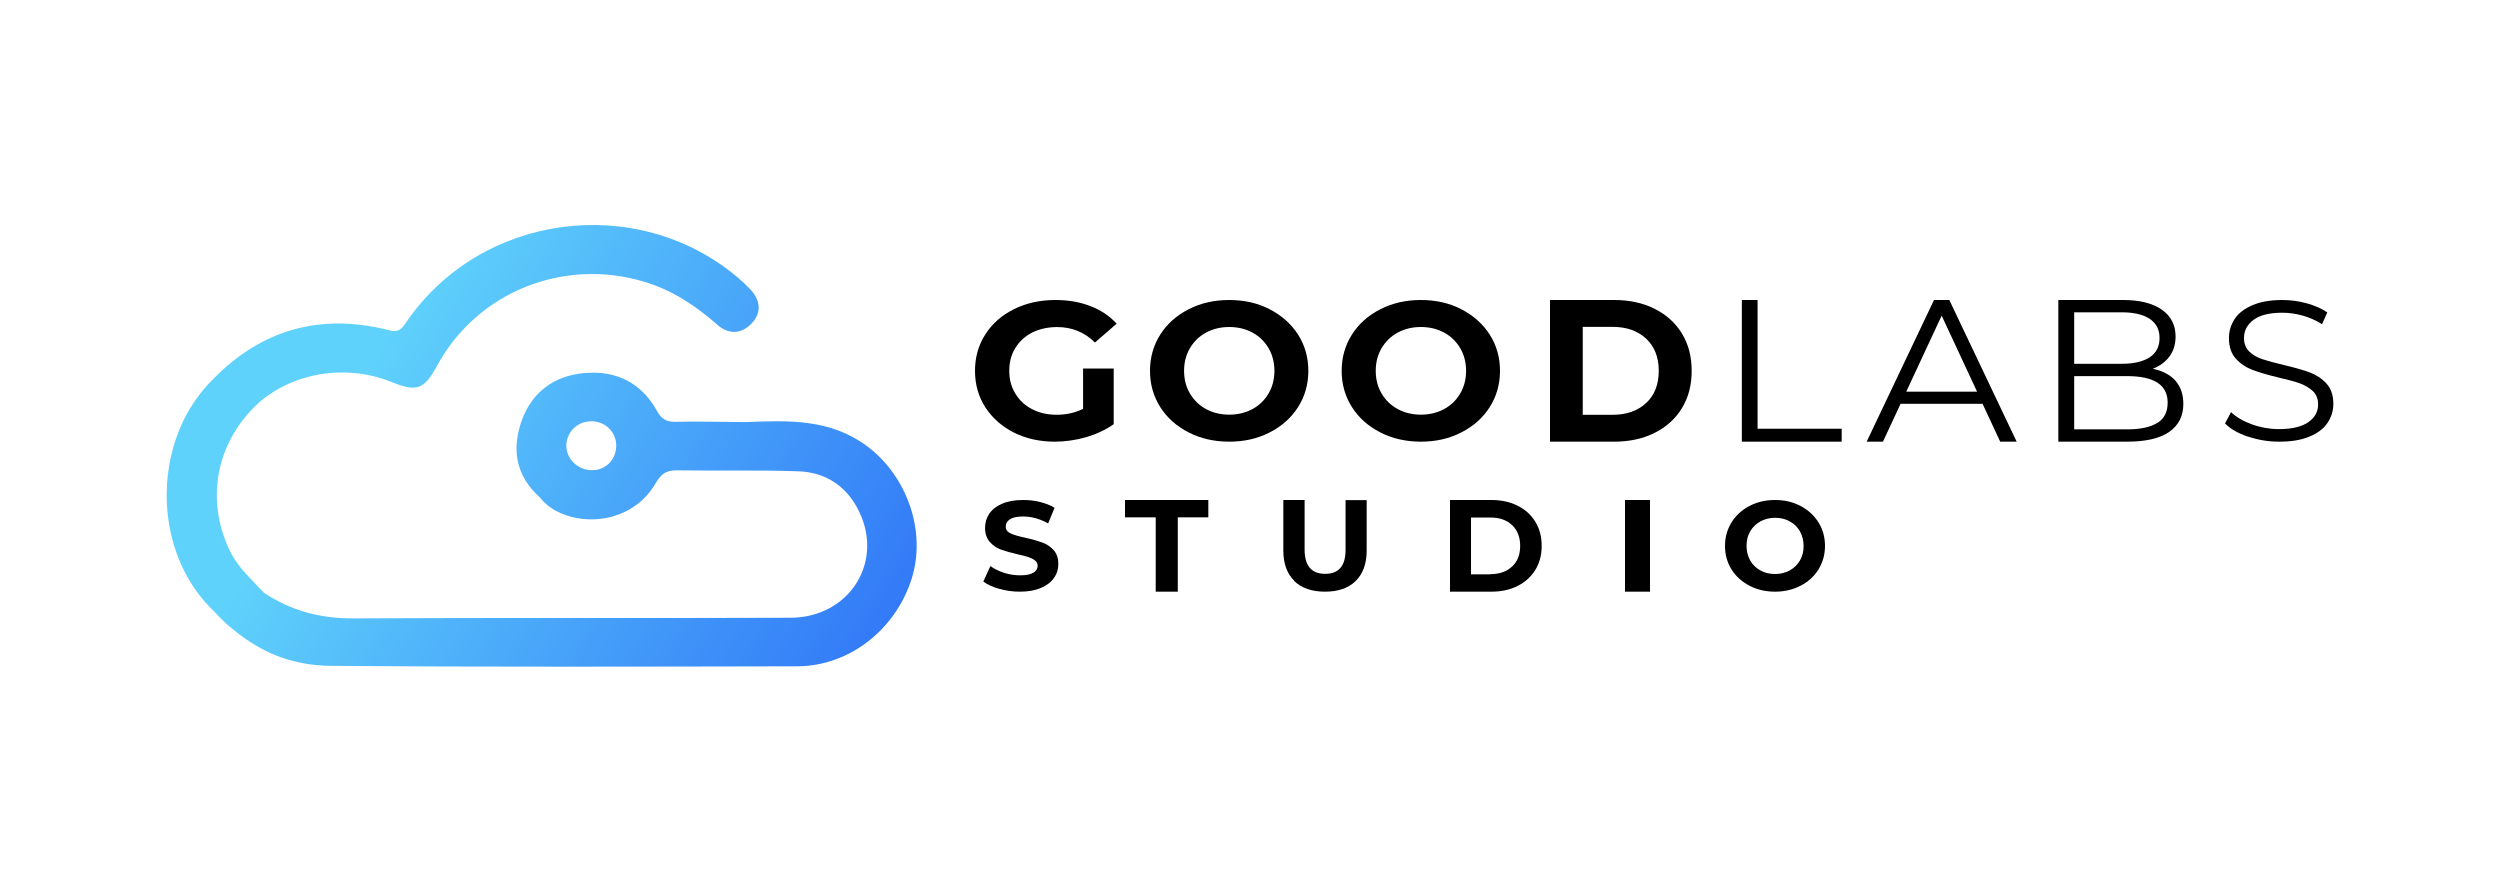
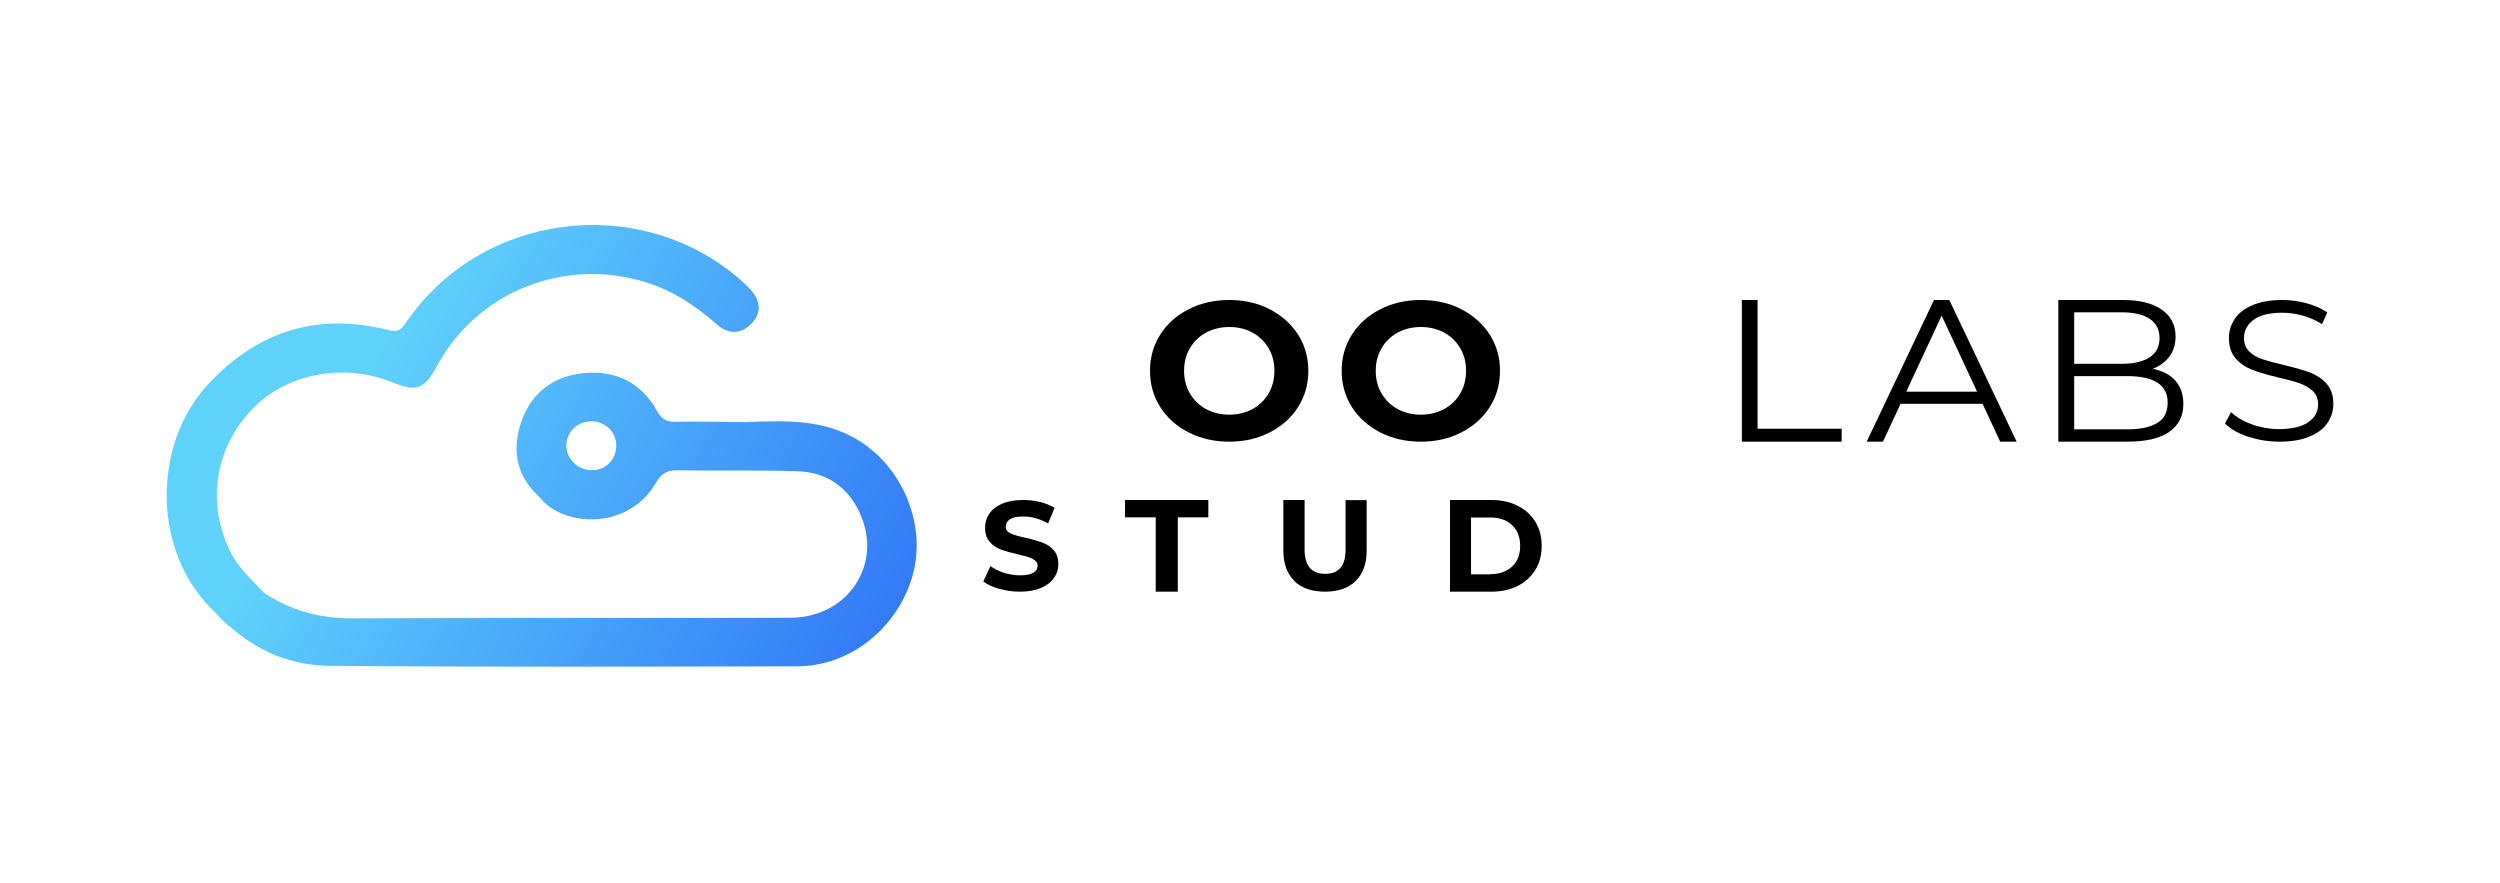
<svg xmlns="http://www.w3.org/2000/svg" width="300" height="106" viewBox="0 0 300 106" fill="none">
  <path d="M104.028 53.527C99.619 50.249 94.606 50.441 89.535 50.652C86.687 50.633 83.858 50.556 81.01 50.614C79.879 50.633 79.333 50.211 78.806 49.253C76.934 45.918 73.91 44.423 70.106 44.768C66.439 45.094 63.806 47.106 62.596 50.499C62.148 51.783 61.933 53.048 61.992 54.236C62.109 56.229 62.986 58.088 64.801 59.698C65.425 60.523 66.322 61.174 67.375 61.615C68.897 62.267 70.75 62.497 72.564 62.19C72.896 62.132 73.247 62.056 73.578 61.96C74.573 61.672 75.549 61.193 76.426 60.542C77.304 59.89 78.065 59.028 78.689 57.973C79.313 56.9 79.918 56.421 81.225 56.44C86.082 56.517 90.939 56.383 95.796 56.555C99.151 56.67 101.687 58.414 103.111 61.423C106.057 67.556 101.863 74.092 94.879 74.13C77.382 74.207 59.904 74.111 42.407 74.207C38.428 74.226 34.878 73.287 31.64 71.102C30.196 69.511 28.558 68.131 27.582 66.1C24.832 60.388 25.729 53.968 30.118 49.253C34.175 44.883 41.081 43.484 46.933 45.822C50.034 47.068 50.873 46.78 52.472 43.848C57.271 35.051 67.59 30.892 77.285 33.805C80.64 34.802 83.449 36.661 86.043 38.941C87.467 40.206 88.989 40.072 90.178 38.827C91.368 37.581 91.329 36.124 90.061 34.744C89.574 34.227 89.067 33.748 88.52 33.288C76.348 23.053 57.583 25.621 48.688 38.75C48.181 39.497 47.81 39.919 46.699 39.631C38.467 37.523 31.347 39.536 25.476 45.592C22.647 48.41 20.95 52.051 20.306 55.846C19.214 62.19 21.048 68.975 25.71 73.383C26.178 73.9 26.646 74.38 27.153 74.84C27.329 75.012 27.543 75.165 27.719 75.319C28.324 75.836 28.948 76.315 29.591 76.756C30.898 77.638 32.303 78.385 33.785 78.903C35.619 79.535 37.57 79.88 39.637 79.899C58.305 80.053 76.953 79.995 95.621 79.957C101.882 79.957 107.442 75.587 109.392 69.473C111.206 63.742 108.826 57.092 104.028 53.527ZM71.023 56.421C69.326 56.421 67.922 55.041 67.961 53.412C68 51.84 69.287 50.575 70.906 50.556C72.623 50.518 73.988 51.859 73.949 53.546C73.91 55.194 72.662 56.44 71.023 56.421Z" fill="url(#paint0_linear_579_4666)" />
-   <path d="M129.948 44.222H133.644V50.903C132.696 51.571 131.589 52.091 130.344 52.462C129.098 52.814 127.833 53 126.568 53C124.75 53 123.108 52.629 121.665 51.905C120.222 51.181 119.076 50.16 118.245 48.88C117.415 47.599 117 46.133 117 44.5C117 42.867 117.415 41.401 118.245 40.12C119.076 38.821 120.222 37.819 121.685 37.095C123.148 36.371 124.809 36 126.647 36C128.189 36 129.572 36.241 130.837 36.724C132.083 37.206 133.151 37.912 134 38.84L131.391 41.104C130.146 39.86 128.623 39.248 126.864 39.248C125.737 39.248 124.75 39.471 123.879 39.897C123.009 40.343 122.337 40.955 121.843 41.753C121.349 42.551 121.112 43.461 121.112 44.5C121.112 45.539 121.349 46.43 121.843 47.228C122.318 48.026 122.99 48.657 123.86 49.103C124.709 49.548 125.698 49.771 126.805 49.771C127.971 49.771 129.019 49.529 129.968 49.066V44.24L129.948 44.222Z" fill="black" />
  <path d="M142.637 51.889C141.189 51.148 140.055 50.148 139.233 48.852C138.411 47.556 138 46.111 138 44.5C138 42.889 138.411 41.444 139.233 40.148C140.055 38.852 141.189 37.852 142.637 37.111C144.086 36.37 145.71 36 147.51 36C149.31 36 150.934 36.37 152.363 37.111C153.791 37.852 154.926 38.852 155.767 40.148C156.589 41.444 157 42.889 157 44.5C157 46.111 156.589 47.556 155.767 48.852C154.945 50.148 153.811 51.148 152.363 51.889C150.934 52.63 149.31 53 147.51 53C145.71 53 144.086 52.63 142.637 51.889ZM150.289 49.093C151.111 48.648 151.756 48.019 152.226 47.222C152.695 46.426 152.93 45.519 152.93 44.5C152.93 43.481 152.695 42.574 152.226 41.778C151.756 40.981 151.111 40.352 150.289 39.907C149.466 39.463 148.527 39.241 147.51 39.241C146.492 39.241 145.553 39.463 144.731 39.907C143.909 40.352 143.264 40.981 142.794 41.778C142.325 42.574 142.09 43.481 142.09 44.5C142.09 45.519 142.325 46.426 142.794 47.222C143.264 48.019 143.909 48.648 144.731 49.093C145.553 49.537 146.492 49.759 147.51 49.759C148.527 49.759 149.466 49.537 150.289 49.093Z" fill="black" />
  <path d="M165.638 51.889C164.19 51.148 163.055 50.148 162.233 48.852C161.412 47.556 161 46.111 161 44.5C161 42.889 161.412 41.444 162.233 40.148C163.055 38.852 164.19 37.852 165.638 37.111C167.085 36.37 168.71 36 170.509 36C172.31 36 173.933 36.37 175.362 37.111C176.79 37.852 177.926 38.852 178.766 40.148C179.588 41.444 180 42.889 180 44.5C180 46.111 179.588 47.556 178.766 48.852C177.945 50.148 176.81 51.148 175.362 51.889C173.933 52.63 172.31 53 170.509 53C168.71 53 167.085 52.63 165.638 51.889ZM173.288 49.093C174.11 48.648 174.755 48.019 175.225 47.222C175.694 46.426 175.929 45.519 175.929 44.5C175.929 43.481 175.694 42.574 175.225 41.778C174.755 40.981 174.11 40.352 173.288 39.907C172.467 39.463 171.527 39.241 170.509 39.241C169.492 39.241 168.553 39.463 167.731 39.907C166.909 40.352 166.263 40.981 165.794 41.778C165.324 42.574 165.089 43.481 165.089 44.5C165.089 45.519 165.324 46.426 165.794 47.222C166.263 48.019 166.909 48.648 167.731 49.093C168.553 49.537 169.492 49.759 170.509 49.759C171.527 49.759 172.467 49.537 173.288 49.093Z" fill="black" />
-   <path d="M186 36H193.689C195.52 36 197.143 36.345 198.554 37.055C199.966 37.765 201.054 38.744 201.836 40.029C202.618 41.315 203 42.792 203 44.5C203 46.208 202.618 47.685 201.836 48.971C201.054 50.256 199.966 51.235 198.554 51.945C197.143 52.655 195.52 53 193.689 53H186V36ZM193.498 49.776C195.196 49.776 196.531 49.297 197.543 48.357C198.554 47.416 199.05 46.131 199.05 44.5C199.05 42.869 198.554 41.603 197.543 40.643C196.531 39.703 195.196 39.224 193.498 39.224H189.93V49.776H193.498Z" fill="black" />
  <path d="M209 36H210.909V51.448H221V53H209.021V36H209Z" fill="black" />
  <path d="M237.929 48.458H228.07L225.955 53H224L232.081 36H233.918L242 53H240.024L237.908 48.458H237.929ZM237.25 47.001L232.999 37.878L228.749 47.001H237.25Z" fill="black" />
  <path d="M261.048 45.69C261.696 46.419 262 47.34 262 48.472C262 49.93 261.433 51.043 260.299 51.83C259.166 52.616 257.485 53 255.259 53H247V36H254.752C256.757 36 258.296 36.384 259.409 37.151C260.501 37.919 261.069 38.993 261.069 40.375C261.069 41.315 260.825 42.121 260.34 42.773C259.854 43.425 259.186 43.924 258.336 44.251C259.51 44.5 260.421 44.98 261.069 45.69H261.048ZM248.903 37.477V43.656H254.611C256.069 43.656 257.182 43.387 257.971 42.869C258.76 42.351 259.145 41.584 259.145 40.567C259.145 39.55 258.76 38.801 257.971 38.264C257.182 37.746 256.069 37.477 254.611 37.477H248.903ZM258.882 50.755C259.712 50.237 260.118 49.431 260.118 48.318C260.118 46.188 258.498 45.133 255.239 45.133H248.903V51.523H255.239C256.838 51.523 258.053 51.273 258.882 50.736V50.755Z" fill="black" />
  <path d="M269.75 52.397C268.571 52.001 267.648 51.473 267 50.814L267.726 49.457C268.355 50.06 269.199 50.55 270.24 50.927C271.281 51.304 272.361 51.492 273.481 51.492C275.032 51.492 276.21 51.21 276.996 50.663C277.781 50.116 278.174 49.4 278.174 48.533C278.174 47.874 277.958 47.327 277.546 46.931C277.114 46.535 276.604 46.234 275.994 46.008C275.385 45.782 274.522 45.556 273.442 45.31C272.125 44.99 271.085 44.688 270.299 44.387C269.514 44.085 268.846 43.652 268.297 43.03C267.746 42.427 267.472 41.597 267.472 40.58C267.472 39.732 267.708 38.978 268.158 38.281C268.61 37.583 269.337 37.037 270.299 36.622C271.261 36.207 272.46 36 273.874 36C274.875 36 275.837 36.132 276.8 36.396C277.762 36.66 278.587 37.018 279.274 37.489L278.646 38.902C277.919 38.45 277.133 38.092 276.309 37.866C275.484 37.64 274.659 37.527 273.874 37.527C272.342 37.527 271.203 37.809 270.436 38.375C269.671 38.94 269.278 39.675 269.278 40.561C269.278 41.221 269.494 41.767 269.907 42.182C270.319 42.596 270.869 42.898 271.497 43.105C272.125 43.313 272.99 43.558 274.07 43.803C275.347 44.104 276.386 44.406 277.173 44.688C277.958 44.99 278.626 45.423 279.176 46.027C279.725 46.63 280 47.44 280 48.458C280 49.306 279.765 50.06 279.293 50.757C278.822 51.455 278.095 52.001 277.114 52.397C276.132 52.812 274.934 53 273.501 53C272.204 53 270.967 52.793 269.788 52.397H269.75Z" fill="black" />
  <path d="M119.92 70.667C119.13 70.445 118.471 70.15 118 69.78L118.847 67.931C119.318 68.264 119.864 68.541 120.504 68.745C121.144 68.948 121.784 69.04 122.425 69.04C123.14 69.04 123.667 68.929 124.006 68.726C124.346 68.523 124.514 68.245 124.514 67.894C124.514 67.635 124.42 67.432 124.213 67.266C124.006 67.099 123.762 66.97 123.441 66.859C123.121 66.766 122.707 66.637 122.161 66.526C121.333 66.341 120.655 66.138 120.128 65.953C119.6 65.768 119.149 65.454 118.772 65.028C118.395 64.603 118.207 64.03 118.207 63.328C118.207 62.718 118.377 62.145 118.715 61.645C119.054 61.146 119.563 60.739 120.259 60.444C120.937 60.148 121.784 60 122.782 60C123.479 60 124.157 60.074 124.816 60.24C125.474 60.407 126.058 60.629 126.548 60.943L125.776 62.81C124.778 62.255 123.781 61.978 122.764 61.978C122.067 61.978 121.54 62.089 121.201 62.311C120.862 62.533 120.692 62.828 120.692 63.198C120.692 63.568 120.881 63.827 121.276 64.012C121.672 64.197 122.255 64.363 123.046 64.529C123.874 64.714 124.553 64.918 125.079 65.103C125.607 65.287 126.058 65.602 126.435 66.008C126.812 66.434 127 66.988 127 67.691C127 68.301 126.83 68.856 126.472 69.355C126.134 69.854 125.607 70.26 124.909 70.556C124.213 70.852 123.385 71 122.387 71C121.521 71 120.692 70.889 119.902 70.649L119.92 70.667Z" fill="black" />
  <path d="M138.665 62.082H135V60H145V62.082H141.335V71H138.686V62.082H138.665Z" fill="black" />
  <path d="M155.324 69.705C154.441 68.841 154 67.64 154 66.044V60H156.553V65.951C156.553 67.884 157.378 68.86 159.01 68.86C159.816 68.86 160.43 68.635 160.833 68.166C161.256 67.696 161.467 66.964 161.467 65.969V60.019H164V66.063C164 67.64 163.558 68.86 162.676 69.724C161.793 70.587 160.564 71 158.99 71C157.416 71 156.188 70.568 155.304 69.724L155.324 69.705Z" fill="black" />
  <path d="M174 60H178.969C180.164 60 181.206 60.229 182.117 60.688C183.028 61.146 183.729 61.776 184.242 62.616C184.753 63.438 185 64.412 185 65.5C185 66.589 184.753 67.562 184.242 68.384C183.729 69.205 183.028 69.854 182.117 70.313C181.206 70.771 180.164 71 178.969 71H174V60ZM178.836 68.899C179.936 68.899 180.789 68.594 181.453 67.983C182.117 67.372 182.42 66.531 182.42 65.5C182.42 64.469 182.098 63.629 181.453 63.017C180.809 62.406 179.936 62.101 178.836 62.101H176.522V68.918H178.836V68.899Z" fill="black" />
-   <path d="M195 60H198V71H195V60Z" fill="black" />
-   <path d="M209.929 70.281C209.015 69.802 208.293 69.157 207.78 68.328C207.266 67.499 207 66.559 207 65.509C207 64.459 207.266 63.538 207.78 62.69C208.293 61.861 209.015 61.198 209.929 60.719C210.842 60.239 211.868 60 213.009 60C214.15 60 215.158 60.239 216.071 60.719C216.984 61.198 217.687 61.843 218.22 62.69C218.734 63.519 219 64.459 219 65.509C219 66.559 218.734 67.481 218.22 68.328C217.707 69.157 216.984 69.821 216.071 70.281C215.158 70.76 214.15 71 213.009 71C211.868 71 210.842 70.76 209.929 70.281ZM214.759 68.457C215.272 68.162 215.691 67.776 215.995 67.26C216.299 66.744 216.432 66.154 216.432 65.509C216.432 64.864 216.28 64.275 215.995 63.759C215.691 63.243 215.291 62.837 214.759 62.561C214.246 62.266 213.656 62.137 213.009 62.137C212.362 62.137 211.774 62.285 211.26 62.561C210.746 62.856 210.328 63.243 210.023 63.759C209.719 64.275 209.586 64.864 209.586 65.509C209.586 66.154 209.738 66.744 210.023 67.26C210.328 67.776 210.727 68.181 211.26 68.457C211.774 68.752 212.362 68.881 213.009 68.881C213.656 68.881 214.246 68.734 214.759 68.457Z" fill="black" />
  <defs>
    <linearGradient id="paint0_linear_579_4666" x1="110" y1="73.5" x2="48" y2="37" gradientUnits="userSpaceOnUse">
      <stop stop-color="#3177F7" />
      <stop offset="1" stop-color="#5FD2FB" />
    </linearGradient>
  </defs>
</svg>